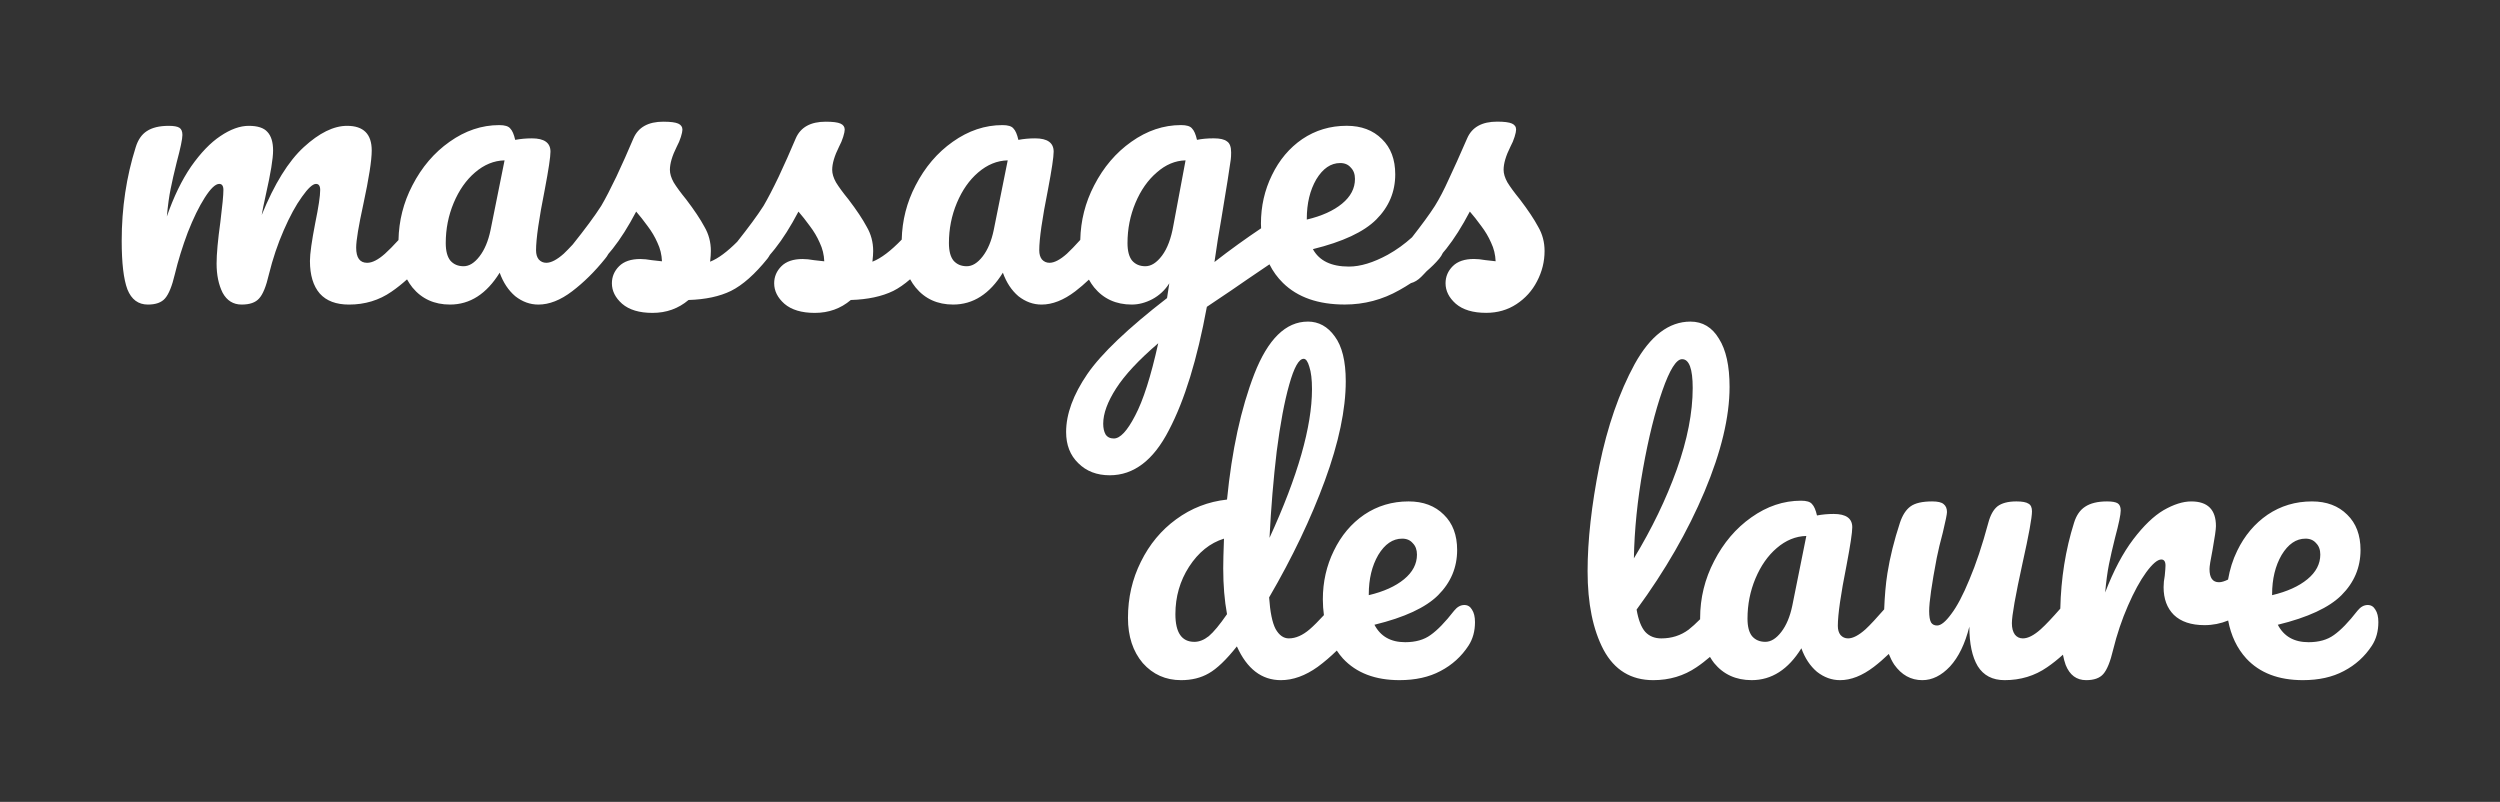
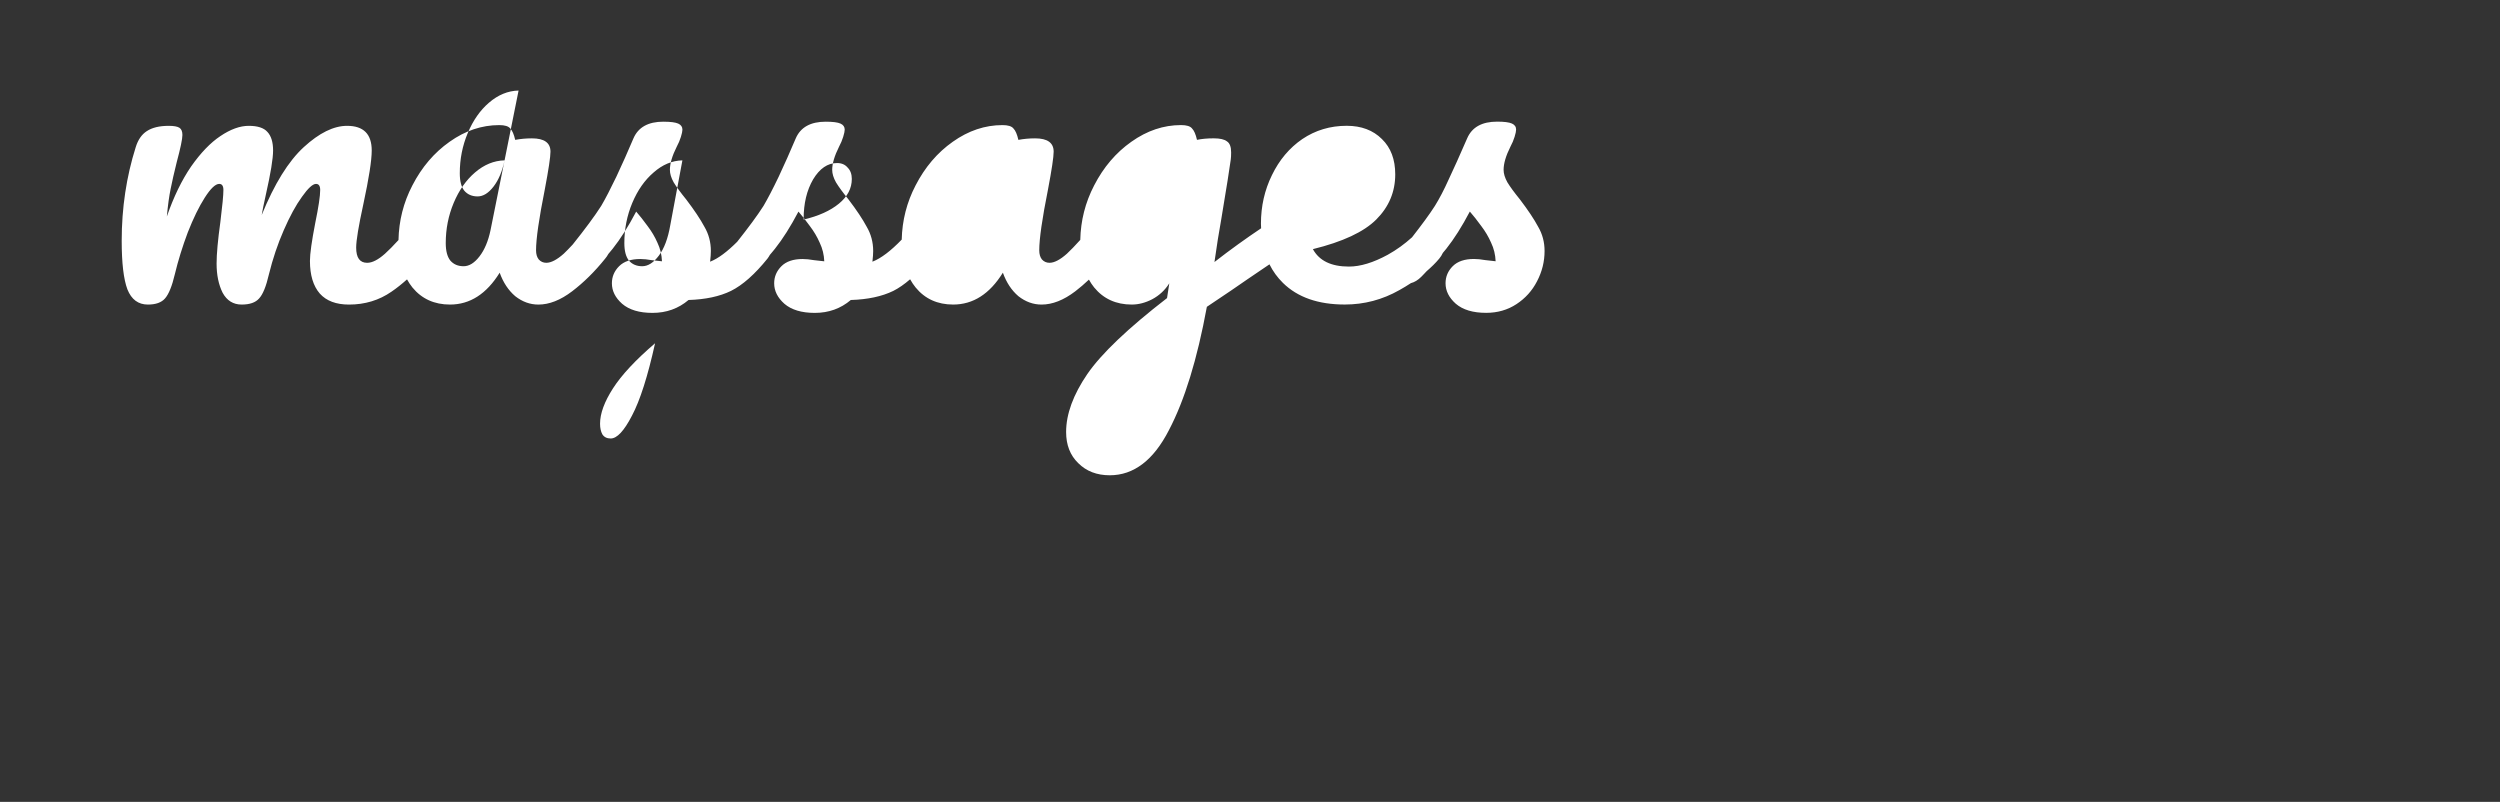
<svg xmlns="http://www.w3.org/2000/svg" xmlns:ns1="http://www.inkscape.org/namespaces/inkscape" xmlns:ns2="http://sodipodi.sourceforge.net/DTD/sodipodi-0.dtd" width="205.478" height="65.904" id="svg2" version="1.1" ns1:version="0.92.1 r15371" ns2:docname="massages-de-laure-ogay-mobile.svg">
  <rect width="100%" height="100%" fill="#333333" stroke="none" />
  <defs id="defs4" />
  <ns2:namedview id="base" pagecolor="#ffffff" bordercolor="#666666" borderopacity="1.0" ns1:pageopacity="0" ns1:pageshadow="2" ns1:zoom="2.8402703" ns1:cx="180.38515" ns1:cy="35.389073" ns1:document-units="px" ns1:current-layer="layer1" showgrid="false" fit-margin-top="10" fit-margin-left="10" fit-margin-right="10" fit-margin-bottom="10" ns1:window-width="1920" ns1:window-height="1016" ns1:window-x="0" ns1:window-y="27" ns1:window-maximized="1" />
  <g ns1:label="Calque 1" ns1:groupmode="layer" id="layer1" transform="translate(241.871,-1199.733)">
-     <path style="font-style:normal;font-weight:normal;font-size:31.185px;line-height:1.25;font-family:sans-serif;letter-spacing:0px;word-spacing:0px;fill:#ffffff;fill-opacity:1;stroke:none;stroke-width:0.78" d="m -134.381,1226.166 c -1.809,0 -3.274,1.436 -4.396,4.305 -1.102,2.848 -1.849,6.289 -2.244,10.322 -1.538,0.166 -2.932,0.706 -4.18,1.621 -1.227,0.894 -2.194,2.058 -2.9,3.492 -0.707,1.414 -1.061,2.952 -1.061,4.615 0,1.518 0.406,2.755 1.217,3.711 0.832,0.935 1.882,1.404 3.15,1.404 0.873,0 1.631,-0.188 2.275,-0.562 0.665,-0.374 1.435,-1.111 2.309,-2.213 0.832,1.85 2.037,2.775 3.617,2.775 0.998,0 2.007,-0.364 3.025,-1.092 0.549,-0.403 1.07,-0.853 1.57,-1.34 0.155,0.228 0.319,0.45 0.506,0.654 1.102,1.185 2.651,1.777 4.646,1.777 1.31,0 2.434,-0.249 3.369,-0.748 0.956,-0.499 1.725,-1.196 2.307,-2.09 0.353,-0.541 0.531,-1.185 0.531,-1.934 1e-5,-0.437 -0.084,-0.78 -0.25,-1.029 -0.146,-0.249 -0.353,-0.375 -0.623,-0.375 -0.312,0 -0.592,0.157 -0.842,0.469 -0.728,0.936 -1.372,1.601 -1.934,1.996 -0.541,0.395 -1.237,0.592 -2.09,0.592 -1.185,0 -2.026,-0.477 -2.525,-1.434 2.474,-0.603 4.22,-1.415 5.238,-2.434 1.04,-1.04 1.559,-2.276 1.559,-3.711 0,-1.227 -0.364,-2.193 -1.092,-2.9 -0.728,-0.728 -1.693,-1.092 -2.898,-1.092 -1.351,0 -2.569,0.364 -3.65,1.092 -1.06,0.728 -1.891,1.716 -2.494,2.963 -0.603,1.227 -0.904,2.558 -0.904,3.992 0,0.455 0.033,0.885 0.088,1.299 -0.445,0.482 -0.845,0.887 -1.168,1.164 -0.582,0.499 -1.154,0.748 -1.715,0.748 -0.437,0 -0.801,-0.26 -1.092,-0.779 -0.27,-0.52 -0.446,-1.382 -0.529,-2.588 1.913,-3.285 3.441,-6.487 4.584,-9.605 1.143,-3.119 1.715,-5.841 1.715,-8.17 0,-1.642 -0.301,-2.869 -0.904,-3.68 -0.582,-0.811 -1.321,-1.217 -2.215,-1.217 z m 31.447,0 c -1.767,0 -3.295,1.166 -4.584,3.494 -1.268,2.329 -2.235,5.114 -2.9,8.357 -0.644,3.243 -0.967,6.132 -0.967,8.668 0,2.64 0.437,4.792 1.311,6.455 0.894,1.663 2.256,2.496 4.086,2.496 1.331,0 2.515,-0.354 3.555,-1.061 0.381,-0.254 0.748,-0.544 1.107,-0.85 0.107,0.173 0.211,0.349 0.34,0.506 0.769,0.935 1.797,1.404 3.086,1.404 1.642,0 3.005,-0.873 4.086,-2.619 0.291,0.811 0.718,1.454 1.279,1.932 0.582,0.457 1.216,0.688 1.902,0.688 0.894,0 1.819,-0.364 2.775,-1.092 0.42,-0.32 0.828,-0.678 1.229,-1.062 0.124,0.309 0.266,0.605 0.445,0.875 0.603,0.852 1.373,1.279 2.309,1.279 0.811,0 1.569,-0.375 2.275,-1.123 0.707,-0.769 1.238,-1.862 1.592,-3.275 0,1.393 0.228,2.475 0.686,3.244 0.478,0.769 1.215,1.154 2.213,1.154 1.31,0 2.475,-0.354 3.494,-1.061 0.448,-0.304 0.878,-0.654 1.299,-1.031 0.064,0.318 0.136,0.607 0.225,0.844 0.333,0.832 0.894,1.248 1.684,1.248 0.644,0 1.113,-0.167 1.404,-0.5 0.312,-0.353 0.582,-1.019 0.811,-1.996 0.312,-1.268 0.718,-2.474 1.217,-3.617 0.499,-1.143 0.997,-2.058 1.496,-2.744 0.52,-0.707 0.936,-1.06 1.248,-1.06 0.229,0 0.344,0.167 0.344,0.5 1e-5,0.145 -0.021,0.426 -0.062,0.842 -0.062,0.312 -0.094,0.624 -0.094,0.935 0,0.956 0.28,1.714 0.842,2.275 0.582,0.561 1.424,0.844 2.525,0.844 0.678,0 1.324,-0.13 1.939,-0.381 0.233,1.241 0.728,2.286 1.494,3.125 1.102,1.185 2.651,1.777 4.646,1.777 1.31,0 2.432,-0.249 3.367,-0.748 0.956,-0.499 1.726,-1.196 2.309,-2.09 0.353,-0.541 0.529,-1.185 0.529,-1.934 0,-0.437 -0.084,-0.78 -0.25,-1.029 -0.146,-0.249 -0.353,-0.375 -0.623,-0.375 -0.312,0 -0.592,0.157 -0.842,0.469 -0.728,0.936 -1.372,1.601 -1.934,1.996 -0.541,0.395 -1.237,0.592 -2.09,0.592 -1.185,0 -2.026,-0.477 -2.525,-1.434 2.474,-0.603 4.22,-1.415 5.238,-2.434 1.039,-1.04 1.561,-2.276 1.561,-3.711 -10e-6,-1.227 -0.364,-2.193 -1.092,-2.9 -0.728,-0.728 -1.695,-1.092 -2.9,-1.092 -1.351,0 -2.567,0.364 -3.648,1.092 -1.06,0.728 -1.893,1.716 -2.496,2.963 -0.368,0.749 -0.609,1.541 -0.752,2.367 -0.27,0.133 -0.524,0.221 -0.746,0.221 -0.52,0 -0.779,-0.362 -0.779,-1.09 0,-0.208 0.082,-0.729 0.248,-1.56 0.187,-1.04 0.281,-1.695 0.281,-1.965 0,-1.351 -0.676,-2.027 -2.027,-2.027 -0.686,0 -1.444,0.241 -2.275,0.719 -0.811,0.478 -1.644,1.278 -2.496,2.4 -0.852,1.123 -1.621,2.577 -2.307,4.365 0.083,-0.915 0.186,-1.683 0.311,-2.307 0.125,-0.624 0.292,-1.352 0.5,-2.184 0.312,-1.164 0.467,-1.911 0.467,-2.244 0,-0.291 -0.082,-0.49 -0.248,-0.594 -0.166,-0.104 -0.457,-0.156 -0.873,-0.156 -0.769,0 -1.372,0.146 -1.809,0.438 -0.416,0.27 -0.717,0.708 -0.904,1.311 -0.708,2.239 -1.075,4.596 -1.131,7.064 -0.625,0.713 -1.186,1.317 -1.611,1.697 -0.561,0.499 -1.049,0.748 -1.465,0.748 -0.27,0 -0.49,-0.103 -0.656,-0.31 -0.166,-0.229 -0.248,-0.541 -0.248,-0.936 0,-0.624 0.291,-2.267 0.873,-4.928 0.52,-2.329 0.779,-3.752 0.779,-4.271 0,-0.312 -0.094,-0.521 -0.281,-0.625 -0.187,-0.125 -0.52,-0.188 -0.998,-0.188 -0.686,0 -1.205,0.136 -1.559,0.406 -0.333,0.27 -0.582,0.718 -0.748,1.342 -0.499,1.85 -1.018,3.409 -1.559,4.678 -0.52,1.268 -1.02,2.214 -1.498,2.838 -0.457,0.624 -0.842,0.935 -1.154,0.935 -0.229,0 -0.394,-0.084 -0.498,-0.25 -0.104,-0.187 -0.156,-0.499 -0.156,-0.935 0,-0.728 0.207,-2.184 0.623,-4.367 0.125,-0.624 0.292,-1.319 0.5,-2.088 0.229,-0.956 0.342,-1.517 0.342,-1.684 0,-0.291 -0.092,-0.511 -0.279,-0.656 -0.166,-0.146 -0.478,-0.219 -0.936,-0.219 -0.811,0 -1.403,0.136 -1.777,0.406 -0.374,0.27 -0.665,0.718 -0.873,1.342 -0.478,1.455 -0.821,2.837 -1.029,4.146 -0.148,0.916 -0.225,1.925 -0.268,2.977 -0.599,0.685 -1.134,1.269 -1.533,1.639 -0.561,0.499 -1.039,0.748 -1.434,0.748 -0.249,0 -0.457,-0.092 -0.623,-0.279 -0.146,-0.187 -0.219,-0.436 -0.219,-0.748 0,-0.936 0.239,-2.599 0.717,-4.99 0.312,-1.642 0.469,-2.683 0.469,-3.119 0,-0.728 -0.511,-1.092 -1.529,-1.092 -0.478,0 -0.934,0.042 -1.371,0.125 -0.104,-0.457 -0.24,-0.769 -0.406,-0.935 -0.146,-0.187 -0.447,-0.279 -0.904,-0.279 -1.435,0 -2.797,0.456 -4.086,1.371 -1.268,0.894 -2.285,2.089 -3.055,3.586 -0.769,1.476 -1.154,3.046 -1.154,4.709 0,0.025 0.004,0.047 0.004,0.072 -0.349,0.349 -0.671,0.645 -0.953,0.863 -0.644,0.478 -1.392,0.717 -2.244,0.717 -0.541,0 -0.978,-0.176 -1.311,-0.529 -0.333,-0.374 -0.571,-0.988 -0.717,-1.84 2.349,-3.202 4.21,-6.435 5.582,-9.699 1.372,-3.264 2.059,-6.131 2.059,-8.605 0,-1.726 -0.291,-3.046 -0.873,-3.961 -0.561,-0.936 -1.342,-1.404 -2.34,-1.404 z m -31.789,3.057 c 0.187,0 0.342,0.218 0.467,0.654 0.146,0.437 0.219,1.05 0.219,1.84 0,3.077 -1.164,7.152 -3.492,12.225 0.125,-2.474 0.322,-4.843 0.592,-7.109 0.291,-2.266 0.634,-4.095 1.029,-5.488 0.395,-1.414 0.791,-2.121 1.186,-2.121 z m 31.104,0.031 c 0.582,0 0.873,0.789 0.873,2.369 0,2.017 -0.437,4.252 -1.311,6.705 -0.873,2.432 -2.047,4.864 -3.523,7.297 0.042,-2.349 0.291,-4.802 0.748,-7.359 0.457,-2.557 0.989,-4.698 1.592,-6.424 0.603,-1.726 1.143,-2.588 1.621,-2.588 z m 10.211,14.531 -1.154,5.738 c -0.187,0.894 -0.488,1.612 -0.904,2.152 -0.416,0.541 -0.853,0.811 -1.311,0.811 -0.457,0 -0.822,-0.155 -1.092,-0.467 -0.249,-0.312 -0.373,-0.791 -0.373,-1.436 0,-1.164 0.218,-2.265 0.654,-3.305 0.437,-1.04 1.018,-1.872 1.746,-2.496 0.748,-0.644 1.56,-0.977 2.434,-0.998 z m -47.863,0.219 c -0.042,1.123 -0.062,1.935 -0.062,2.434 0,1.393 0.105,2.651 0.312,3.773 -0.603,0.873 -1.103,1.476 -1.498,1.809 -0.395,0.312 -0.791,0.467 -1.186,0.467 -1.04,0 -1.559,-0.758 -1.559,-2.275 0,-1.435 0.375,-2.734 1.123,-3.898 0.769,-1.185 1.726,-1.955 2.869,-2.309 z m 14.645,0 c 0.374,0 0.665,0.126 0.873,0.375 0.229,0.229 0.344,0.541 0.344,0.936 0,0.769 -0.354,1.445 -1.061,2.027 -0.707,0.582 -1.674,1.018 -2.9,1.309 v -0.062 c 0,-1.268 0.26,-2.348 0.779,-3.242 0.541,-0.894 1.196,-1.342 1.965,-1.342 z m 74.246,0 c 0.374,0 0.667,0.126 0.875,0.375 0.229,0.229 0.342,0.541 0.342,0.936 0,0.769 -0.354,1.445 -1.061,2.027 -0.707,0.582 -1.674,1.018 -2.9,1.309 v -0.062 c 0,-1.268 0.262,-2.348 0.781,-3.242 0.541,-0.894 1.194,-1.342 1.963,-1.342 z" id="text10" ns1:connector-curvature="0" ns2:nodetypes="sccccscsccscccsccccsccscsscsccsccscccscsscccscscccsccscccscccscccsccccsccscsccsccscsccsccccscccsscsscccscscsccccscscscsccccscsccscscccccscscssccsccsccsccsscccscscccsssccccscccscsccccsccssccccsccscccccsccsccc" />
-     <path style="font-style:normal;font-weight:normal;font-size:31.185px;line-height:1.25;font-family:sans-serif;letter-spacing:0px;word-spacing:0px;fill:#ffffff;fill-opacity:1;stroke:none;stroke-width:0.78" d="m -187.344,1209.734 c -1.247,0 -2.068,0.456 -2.463,1.371 -0.457,1.081 -0.926,2.132 -1.404,3.15 -0.478,0.998 -0.893,1.798 -1.246,2.4 -0.535,0.84 -1.336,1.917 -2.344,3.178 -0.263,0.279 -0.526,0.559 -0.734,0.752 -0.561,0.499 -1.041,0.748 -1.436,0.748 -0.249,0 -0.457,-0.092 -0.623,-0.279 -0.146,-0.187 -0.219,-0.436 -0.219,-0.748 0,-0.936 0.239,-2.599 0.717,-4.99 0.312,-1.642 0.469,-2.683 0.469,-3.119 0,-0.728 -0.509,-1.092 -1.527,-1.092 -0.478,0 -0.936,0.042 -1.373,0.125 -0.104,-0.457 -0.24,-0.769 -0.406,-0.935 -0.146,-0.187 -0.447,-0.279 -0.904,-0.279 -1.435,0 -2.795,0.456 -4.084,1.371 -1.268,0.894 -2.287,2.089 -3.057,3.586 -0.735,1.411 -1.108,2.909 -1.141,4.49 -0.42,0.459 -0.797,0.844 -1.109,1.123 -0.561,0.499 -1.049,0.748 -1.465,0.748 -0.603,0 -0.904,-0.414 -0.904,-1.246 0,-0.582 0.197,-1.777 0.592,-3.586 0.457,-2.121 0.686,-3.588 0.686,-4.399 0,-1.351 -0.674,-2.027 -2.025,-2.027 -1.102,0 -2.288,0.584 -3.557,1.748 -1.268,1.164 -2.421,3.025 -3.461,5.582 0.062,-0.374 0.177,-0.937 0.344,-1.686 0.395,-1.746 0.592,-2.952 0.592,-3.617 0,-0.686 -0.155,-1.195 -0.467,-1.527 -0.291,-0.333 -0.802,-0.5 -1.529,-0.5 -0.728,0 -1.506,0.282 -2.338,0.844 -0.811,0.54 -1.612,1.371 -2.402,2.494 -0.769,1.123 -1.435,2.494 -1.996,4.115 0.083,-0.915 0.188,-1.673 0.312,-2.275 0.125,-0.624 0.29,-1.352 0.498,-2.184 0.312,-1.164 0.469,-1.911 0.469,-2.244 0,-0.291 -0.084,-0.49 -0.25,-0.594 -0.166,-0.104 -0.457,-0.156 -0.873,-0.156 -0.769,0 -1.372,0.146 -1.809,0.438 -0.416,0.27 -0.717,0.708 -0.904,1.311 -0.769,2.432 -1.154,4.998 -1.154,7.701 0,1.829 0.157,3.161 0.469,3.992 0.333,0.832 0.894,1.248 1.684,1.248 0.644,0 1.113,-0.167 1.404,-0.5 0.312,-0.353 0.582,-1.019 0.811,-1.996 0.27,-1.123 0.624,-2.265 1.061,-3.43 0.457,-1.164 0.924,-2.121 1.402,-2.869 0.478,-0.748 0.874,-1.123 1.186,-1.123 0.229,0 0.342,0.167 0.342,0.5 0,0.416 -0.082,1.289 -0.248,2.619 -0.208,1.497 -0.312,2.64 -0.312,3.43 0,0.936 0.165,1.737 0.498,2.402 0.353,0.644 0.874,0.967 1.561,0.967 0.665,0 1.143,-0.167 1.434,-0.5 0.312,-0.333 0.582,-0.998 0.811,-1.996 0.312,-1.268 0.718,-2.474 1.217,-3.617 0.499,-1.143 0.997,-2.058 1.496,-2.744 0.499,-0.707 0.884,-1.06 1.154,-1.06 0.229,0 0.344,0.167 0.344,0.5 0,0.499 -0.136,1.403 -0.406,2.713 -0.291,1.497 -0.436,2.537 -0.436,3.119 0,1.164 0.27,2.058 0.811,2.682 0.541,0.603 1.34,0.904 2.4,0.904 1.31,0 2.475,-0.354 3.494,-1.061 0.439,-0.299 0.862,-0.641 1.275,-1.01 0.132,0.234 0.274,0.46 0.443,0.666 0.769,0.935 1.799,1.404 3.088,1.404 1.642,0 3.003,-0.873 4.084,-2.619 0.291,0.811 0.718,1.454 1.279,1.932 0.582,0.457 1.216,0.688 1.902,0.688 0.894,0 1.819,-0.364 2.775,-1.092 0.956,-0.728 1.861,-1.621 2.713,-2.682 0.1,-0.116 0.187,-0.245 0.262,-0.385 0.116,-0.143 0.241,-0.28 0.354,-0.426 0.644,-0.811 1.289,-1.83 1.934,-3.057 0.291,0.333 0.603,0.728 0.936,1.186 0.333,0.437 0.603,0.893 0.811,1.371 0.229,0.478 0.352,0.989 0.373,1.529 l -0.842,-0.094 c -0.353,-0.062 -0.665,-0.094 -0.936,-0.094 -0.769,0 -1.351,0.197 -1.746,0.592 -0.395,0.395 -0.592,0.864 -0.592,1.404 0,0.624 0.28,1.185 0.842,1.684 0.582,0.499 1.413,0.748 2.494,0.748 1.143,0 2.131,-0.354 2.963,-1.06 1.393,-0.042 2.557,-0.291 3.492,-0.748 0.956,-0.478 1.955,-1.361 2.994,-2.65 0.077,-0.097 0.139,-0.205 0.201,-0.312 0.137,-0.167 0.283,-0.327 0.414,-0.498 0.644,-0.811 1.289,-1.83 1.934,-3.057 0.291,0.333 0.603,0.728 0.936,1.186 0.333,0.437 0.603,0.893 0.811,1.371 0.229,0.478 0.354,0.989 0.375,1.529 l -0.842,-0.094 c -0.353,-0.062 -0.665,-0.094 -0.936,-0.094 -0.769,0 -1.351,0.197 -1.746,0.592 -0.395,0.395 -0.594,0.864 -0.594,1.404 0,0.624 0.28,1.185 0.842,1.684 0.582,0.499 1.415,0.748 2.496,0.748 1.143,0 2.129,-0.354 2.961,-1.06 1.393,-0.042 2.559,-0.291 3.494,-0.748 0.451,-0.226 0.911,-0.549 1.381,-0.955 0.133,0.237 0.28,0.465 0.451,0.674 0.769,0.935 1.797,1.404 3.086,1.404 1.642,0 3.005,-0.873 4.086,-2.619 0.291,0.811 0.716,1.454 1.277,1.932 0.582,0.457 1.216,0.688 1.902,0.688 0.894,0 1.819,-0.364 2.775,-1.092 0.382,-0.291 0.754,-0.616 1.119,-0.959 0.129,0.227 0.267,0.446 0.432,0.646 0.769,0.935 1.799,1.404 3.088,1.404 0.561,0 1.122,-0.146 1.684,-0.438 0.582,-0.312 1.049,-0.747 1.402,-1.309 l -0.186,1.215 c -3.202,2.474 -5.385,4.554 -6.549,6.238 -1.164,1.705 -1.746,3.295 -1.746,4.771 0,1.06 0.331,1.912 0.996,2.557 0.665,0.665 1.53,0.998 2.59,0.998 1.975,0 3.597,-1.237 4.865,-3.711 1.289,-2.453 2.327,-5.831 3.117,-10.135 l 1.996,-1.342 c 0.667,-0.467 1.869,-1.283 3.15,-2.15 0.283,0.571 0.653,1.081 1.107,1.527 1.206,1.185 2.899,1.777 5.082,1.777 1.601,0 3.097,-0.396 4.49,-1.186 0.335,-0.187 0.65,-0.379 0.949,-0.574 0.293,-0.075 0.576,-0.246 0.848,-0.518 0.154,-0.149 0.293,-0.308 0.441,-0.461 0.388,-0.336 0.743,-0.678 1.037,-1.035 0.119,-0.138 0.214,-0.299 0.297,-0.471 0.092,-0.115 0.194,-0.223 0.283,-0.34 0.644,-0.811 1.289,-1.83 1.934,-3.057 0.291,0.333 0.603,0.728 0.936,1.186 0.333,0.437 0.603,0.893 0.811,1.371 0.229,0.478 0.352,0.989 0.373,1.529 l -0.842,-0.094 c -0.353,-0.062 -0.665,-0.094 -0.936,-0.094 -0.769,0 -1.351,0.197 -1.746,0.592 -0.395,0.395 -0.592,0.864 -0.592,1.404 0,0.624 0.28,1.185 0.842,1.684 0.582,0.499 1.413,0.748 2.494,0.748 0.936,0 1.766,-0.239 2.494,-0.717 0.728,-0.478 1.291,-1.102 1.686,-1.871 0.416,-0.79 0.623,-1.623 0.623,-2.496 0,-0.728 -0.176,-1.391 -0.529,-1.994 -0.333,-0.624 -0.833,-1.373 -1.498,-2.246 -0.457,-0.561 -0.801,-1.03 -1.029,-1.404 -0.208,-0.374 -0.311,-0.716 -0.311,-1.027 -1e-5,-0.52 0.186,-1.154 0.561,-1.902 0.146,-0.27 0.261,-0.542 0.344,-0.812 0.083,-0.27 0.123,-0.467 0.123,-0.592 0,-0.229 -0.113,-0.394 -0.342,-0.498 -0.229,-0.104 -0.635,-0.156 -1.217,-0.156 -1.247,0 -2.068,0.456 -2.463,1.371 -0.624,1.435 -1.134,2.569 -1.529,3.4 -0.374,0.832 -0.747,1.548 -1.121,2.15 -0.445,0.7 -1.109,1.594 -1.883,2.586 -0.609,0.549 -1.271,1.034 -2.002,1.438 -1.185,0.644 -2.246,0.967 -3.182,0.967 -1.455,0 -2.443,-0.477 -2.963,-1.434 2.453,-0.603 4.19,-1.415 5.209,-2.434 1.04,-1.04 1.559,-2.276 1.559,-3.711 0,-1.227 -0.364,-2.193 -1.092,-2.9 -0.728,-0.728 -1.695,-1.092 -2.9,-1.092 -1.351,0 -2.567,0.364 -3.648,1.092 -1.06,0.728 -1.891,1.716 -2.494,2.963 -0.603,1.227 -0.904,2.558 -0.904,3.992 0,0.129 0.009,0.251 0.014,0.377 -1.239,0.833 -2.51,1.74 -3.834,2.772 0.104,-0.665 0.196,-1.289 0.279,-1.871 0.104,-0.603 0.198,-1.153 0.281,-1.652 0.437,-2.619 0.696,-4.252 0.779,-4.896 0.021,-0.145 0.031,-0.342 0.031,-0.592 0,-0.457 -0.115,-0.759 -0.344,-0.904 -0.208,-0.166 -0.57,-0.25 -1.09,-0.25 -0.52,0 -0.978,0.042 -1.373,0.125 -0.104,-0.457 -0.24,-0.769 -0.406,-0.935 -0.146,-0.187 -0.447,-0.279 -0.904,-0.279 -1.435,0 -2.795,0.456 -4.084,1.371 -1.268,0.894 -2.287,2.089 -3.057,3.586 -0.733,1.407 -1.106,2.901 -1.141,4.479 -0.419,0.464 -0.792,0.854 -1.096,1.135 -0.561,0.499 -1.039,0.748 -1.434,0.748 -0.249,0 -0.459,-0.092 -0.625,-0.279 -0.146,-0.187 -0.217,-0.436 -0.217,-0.748 0,-0.936 0.239,-2.599 0.717,-4.99 0.312,-1.642 0.467,-2.683 0.467,-3.119 0,-0.728 -0.509,-1.092 -1.527,-1.092 -0.478,0 -0.936,0.042 -1.373,0.125 -0.104,-0.457 -0.238,-0.769 -0.404,-0.935 -0.146,-0.187 -0.447,-0.279 -0.904,-0.279 -1.435,0 -2.797,0.456 -4.086,1.371 -1.268,0.894 -2.285,2.089 -3.055,3.586 -0.729,1.399 -1.101,2.886 -1.139,4.453 -0.888,0.921 -1.694,1.54 -2.408,1.816 0.042,-0.374 0.062,-0.667 0.062,-0.875 0,-0.728 -0.178,-1.391 -0.531,-1.994 -0.333,-0.624 -0.831,-1.373 -1.496,-2.246 -0.457,-0.561 -0.801,-1.03 -1.029,-1.404 -0.208,-0.374 -0.312,-0.716 -0.312,-1.027 0,-0.52 0.188,-1.154 0.562,-1.902 0.146,-0.27 0.259,-0.542 0.342,-0.812 0.083,-0.27 0.125,-0.467 0.125,-0.592 0,-0.229 -0.115,-0.394 -0.344,-0.498 -0.229,-0.104 -0.633,-0.156 -1.215,-0.156 -1.247,0 -2.07,0.456 -2.465,1.371 -0.457,1.081 -0.924,2.132 -1.402,3.15 -0.478,0.998 -0.895,1.798 -1.248,2.4 -0.5,0.786 -1.25,1.795 -2.164,2.949 -0.814,0.814 -1.561,1.379 -2.225,1.637 0.042,-0.374 0.062,-0.667 0.062,-0.875 0,-0.728 -0.176,-1.391 -0.529,-1.994 -0.333,-0.624 -0.833,-1.373 -1.498,-2.246 -0.457,-0.561 -0.801,-1.03 -1.029,-1.404 -0.208,-0.374 -0.311,-0.716 -0.311,-1.027 0,-0.52 0.186,-1.154 0.561,-1.902 0.146,-0.27 0.261,-0.542 0.344,-0.812 0.083,-0.27 0.125,-0.467 0.125,-0.592 0,-0.229 -0.115,-0.394 -0.344,-0.498 -0.229,-0.104 -0.635,-0.156 -1.217,-0.156 z m -13.057,3.18 -1.154,5.738 c -0.187,0.894 -0.488,1.612 -0.904,2.152 -0.416,0.541 -0.851,0.811 -1.309,0.811 -0.457,0 -0.822,-0.155 -1.092,-0.467 -0.249,-0.312 -0.375,-0.791 -0.375,-1.436 0,-1.164 0.218,-2.265 0.654,-3.305 0.437,-1.04 1.02,-1.872 1.748,-2.496 0.748,-0.644 1.558,-0.977 2.432,-0.998 z m 41.355,0 -1.152,5.738 c -0.187,0.894 -0.488,1.612 -0.904,2.152 -0.416,0.541 -0.853,0.811 -1.311,0.811 -0.457,0 -0.822,-0.155 -1.092,-0.467 -0.249,-0.312 -0.373,-0.791 -0.373,-1.436 0,-1.164 0.218,-2.265 0.654,-3.305 0.437,-1.04 1.018,-1.872 1.746,-2.496 0.748,-0.644 1.558,-0.977 2.432,-0.998 z m 14.617,0 -0.998,5.334 c -0.187,1.081 -0.499,1.912 -0.936,2.494 -0.437,0.582 -0.893,0.873 -1.371,0.873 -0.457,0 -0.822,-0.155 -1.092,-0.467 -0.249,-0.312 -0.375,-0.791 -0.375,-1.436 0,-1.164 0.218,-2.265 0.654,-3.305 0.437,-1.04 1.02,-1.872 1.748,-2.496 0.728,-0.644 1.517,-0.977 2.369,-0.998 z m 12.709,0.219 c 0.374,0 0.665,0.126 0.873,0.375 0.229,0.229 0.342,0.541 0.342,0.936 0,0.769 -0.352,1.445 -1.059,2.027 -0.707,0.582 -1.674,1.018 -2.9,1.309 v -0.062 c 0,-1.268 0.26,-2.348 0.779,-3.242 0.541,-0.894 1.196,-1.342 1.965,-1.342 z m -14.955,14.812 c -0.603,2.724 -1.237,4.71 -1.902,5.957 -0.644,1.247 -1.226,1.871 -1.746,1.871 -0.312,0 -0.54,-0.115 -0.686,-0.344 -0.125,-0.229 -0.188,-0.52 -0.188,-0.873 0,-0.832 0.354,-1.799 1.061,-2.9 0.707,-1.102 1.86,-2.339 3.461,-3.711 z" id="text10-3" ns1:connector-curvature="0" ns2:nodetypes="ccccccscscssccsccccsscsscccscscccccscsccscsccccsscscsccccsscscscccsccscccccccccscscsccccccccccssscsccccsccscccsccccscscccccsccccccccccccssscsscsccccccscscccccscsscsccscccccscsccsccccscscssccsccccscccsccscscccccscccsccsccccccscsccccccscscccccsscssccccsccscccccscscc" />
+     <path style="font-style:normal;font-weight:normal;font-size:31.185px;line-height:1.25;font-family:sans-serif;letter-spacing:0px;word-spacing:0px;fill:#ffffff;fill-opacity:1;stroke:none;stroke-width:0.78" d="m -187.344,1209.734 c -1.247,0 -2.068,0.456 -2.463,1.371 -0.457,1.081 -0.926,2.132 -1.404,3.15 -0.478,0.998 -0.893,1.798 -1.246,2.4 -0.535,0.84 -1.336,1.917 -2.344,3.178 -0.263,0.279 -0.526,0.559 -0.734,0.752 -0.561,0.499 -1.041,0.748 -1.436,0.748 -0.249,0 -0.457,-0.092 -0.623,-0.279 -0.146,-0.187 -0.219,-0.436 -0.219,-0.748 0,-0.936 0.239,-2.599 0.717,-4.99 0.312,-1.642 0.469,-2.683 0.469,-3.119 0,-0.728 -0.509,-1.092 -1.527,-1.092 -0.478,0 -0.936,0.042 -1.373,0.125 -0.104,-0.457 -0.24,-0.769 -0.406,-0.935 -0.146,-0.187 -0.447,-0.279 -0.904,-0.279 -1.435,0 -2.795,0.456 -4.084,1.371 -1.268,0.894 -2.287,2.089 -3.057,3.586 -0.735,1.411 -1.108,2.909 -1.141,4.49 -0.42,0.459 -0.797,0.844 -1.109,1.123 -0.561,0.499 -1.049,0.748 -1.465,0.748 -0.603,0 -0.904,-0.414 -0.904,-1.246 0,-0.582 0.197,-1.777 0.592,-3.586 0.457,-2.121 0.686,-3.588 0.686,-4.399 0,-1.351 -0.674,-2.027 -2.025,-2.027 -1.102,0 -2.288,0.584 -3.557,1.748 -1.268,1.164 -2.421,3.025 -3.461,5.582 0.062,-0.374 0.177,-0.937 0.344,-1.686 0.395,-1.746 0.592,-2.952 0.592,-3.617 0,-0.686 -0.155,-1.195 -0.467,-1.527 -0.291,-0.333 -0.802,-0.5 -1.529,-0.5 -0.728,0 -1.506,0.282 -2.338,0.844 -0.811,0.54 -1.612,1.371 -2.402,2.494 -0.769,1.123 -1.435,2.494 -1.996,4.115 0.083,-0.915 0.188,-1.673 0.312,-2.275 0.125,-0.624 0.29,-1.352 0.498,-2.184 0.312,-1.164 0.469,-1.911 0.469,-2.244 0,-0.291 -0.084,-0.49 -0.25,-0.594 -0.166,-0.104 -0.457,-0.156 -0.873,-0.156 -0.769,0 -1.372,0.146 -1.809,0.438 -0.416,0.27 -0.717,0.708 -0.904,1.311 -0.769,2.432 -1.154,4.998 -1.154,7.701 0,1.829 0.157,3.161 0.469,3.992 0.333,0.832 0.894,1.248 1.684,1.248 0.644,0 1.113,-0.167 1.404,-0.5 0.312,-0.353 0.582,-1.019 0.811,-1.996 0.27,-1.123 0.624,-2.265 1.061,-3.43 0.457,-1.164 0.924,-2.121 1.402,-2.869 0.478,-0.748 0.874,-1.123 1.186,-1.123 0.229,0 0.342,0.167 0.342,0.5 0,0.416 -0.082,1.289 -0.248,2.619 -0.208,1.497 -0.312,2.64 -0.312,3.43 0,0.936 0.165,1.737 0.498,2.402 0.353,0.644 0.874,0.967 1.561,0.967 0.665,0 1.143,-0.167 1.434,-0.5 0.312,-0.333 0.582,-0.998 0.811,-1.996 0.312,-1.268 0.718,-2.474 1.217,-3.617 0.499,-1.143 0.997,-2.058 1.496,-2.744 0.499,-0.707 0.884,-1.06 1.154,-1.06 0.229,0 0.344,0.167 0.344,0.5 0,0.499 -0.136,1.403 -0.406,2.713 -0.291,1.497 -0.436,2.537 -0.436,3.119 0,1.164 0.27,2.058 0.811,2.682 0.541,0.603 1.34,0.904 2.4,0.904 1.31,0 2.475,-0.354 3.494,-1.061 0.439,-0.299 0.862,-0.641 1.275,-1.01 0.132,0.234 0.274,0.46 0.443,0.666 0.769,0.935 1.799,1.404 3.088,1.404 1.642,0 3.003,-0.873 4.084,-2.619 0.291,0.811 0.718,1.454 1.279,1.932 0.582,0.457 1.216,0.688 1.902,0.688 0.894,0 1.819,-0.364 2.775,-1.092 0.956,-0.728 1.861,-1.621 2.713,-2.682 0.1,-0.116 0.187,-0.245 0.262,-0.385 0.116,-0.143 0.241,-0.28 0.354,-0.426 0.644,-0.811 1.289,-1.83 1.934,-3.057 0.291,0.333 0.603,0.728 0.936,1.186 0.333,0.437 0.603,0.893 0.811,1.371 0.229,0.478 0.352,0.989 0.373,1.529 l -0.842,-0.094 c -0.353,-0.062 -0.665,-0.094 -0.936,-0.094 -0.769,0 -1.351,0.197 -1.746,0.592 -0.395,0.395 -0.592,0.864 -0.592,1.404 0,0.624 0.28,1.185 0.842,1.684 0.582,0.499 1.413,0.748 2.494,0.748 1.143,0 2.131,-0.354 2.963,-1.06 1.393,-0.042 2.557,-0.291 3.492,-0.748 0.956,-0.478 1.955,-1.361 2.994,-2.65 0.077,-0.097 0.139,-0.205 0.201,-0.312 0.137,-0.167 0.283,-0.327 0.414,-0.498 0.644,-0.811 1.289,-1.83 1.934,-3.057 0.291,0.333 0.603,0.728 0.936,1.186 0.333,0.437 0.603,0.893 0.811,1.371 0.229,0.478 0.354,0.989 0.375,1.529 l -0.842,-0.094 c -0.353,-0.062 -0.665,-0.094 -0.936,-0.094 -0.769,0 -1.351,0.197 -1.746,0.592 -0.395,0.395 -0.594,0.864 -0.594,1.404 0,0.624 0.28,1.185 0.842,1.684 0.582,0.499 1.415,0.748 2.496,0.748 1.143,0 2.129,-0.354 2.961,-1.06 1.393,-0.042 2.559,-0.291 3.494,-0.748 0.451,-0.226 0.911,-0.549 1.381,-0.955 0.133,0.237 0.28,0.465 0.451,0.674 0.769,0.935 1.797,1.404 3.086,1.404 1.642,0 3.005,-0.873 4.086,-2.619 0.291,0.811 0.716,1.454 1.277,1.932 0.582,0.457 1.216,0.688 1.902,0.688 0.894,0 1.819,-0.364 2.775,-1.092 0.382,-0.291 0.754,-0.616 1.119,-0.959 0.129,0.227 0.267,0.446 0.432,0.646 0.769,0.935 1.799,1.404 3.088,1.404 0.561,0 1.122,-0.146 1.684,-0.438 0.582,-0.312 1.049,-0.747 1.402,-1.309 l -0.186,1.215 c -3.202,2.474 -5.385,4.554 -6.549,6.238 -1.164,1.705 -1.746,3.295 -1.746,4.771 0,1.06 0.331,1.912 0.996,2.557 0.665,0.665 1.53,0.998 2.59,0.998 1.975,0 3.597,-1.237 4.865,-3.711 1.289,-2.453 2.327,-5.831 3.117,-10.135 l 1.996,-1.342 c 0.667,-0.467 1.869,-1.283 3.15,-2.15 0.283,0.571 0.653,1.081 1.107,1.527 1.206,1.185 2.899,1.777 5.082,1.777 1.601,0 3.097,-0.396 4.49,-1.186 0.335,-0.187 0.65,-0.379 0.949,-0.574 0.293,-0.075 0.576,-0.246 0.848,-0.518 0.154,-0.149 0.293,-0.308 0.441,-0.461 0.388,-0.336 0.743,-0.678 1.037,-1.035 0.119,-0.138 0.214,-0.299 0.297,-0.471 0.092,-0.115 0.194,-0.223 0.283,-0.34 0.644,-0.811 1.289,-1.83 1.934,-3.057 0.291,0.333 0.603,0.728 0.936,1.186 0.333,0.437 0.603,0.893 0.811,1.371 0.229,0.478 0.352,0.989 0.373,1.529 l -0.842,-0.094 c -0.353,-0.062 -0.665,-0.094 -0.936,-0.094 -0.769,0 -1.351,0.197 -1.746,0.592 -0.395,0.395 -0.592,0.864 -0.592,1.404 0,0.624 0.28,1.185 0.842,1.684 0.582,0.499 1.413,0.748 2.494,0.748 0.936,0 1.766,-0.239 2.494,-0.717 0.728,-0.478 1.291,-1.102 1.686,-1.871 0.416,-0.79 0.623,-1.623 0.623,-2.496 0,-0.728 -0.176,-1.391 -0.529,-1.994 -0.333,-0.624 -0.833,-1.373 -1.498,-2.246 -0.457,-0.561 -0.801,-1.03 -1.029,-1.404 -0.208,-0.374 -0.311,-0.716 -0.311,-1.027 -1e-5,-0.52 0.186,-1.154 0.561,-1.902 0.146,-0.27 0.261,-0.542 0.344,-0.812 0.083,-0.27 0.123,-0.467 0.123,-0.592 0,-0.229 -0.113,-0.394 -0.342,-0.498 -0.229,-0.104 -0.635,-0.156 -1.217,-0.156 -1.247,0 -2.068,0.456 -2.463,1.371 -0.624,1.435 -1.134,2.569 -1.529,3.4 -0.374,0.832 -0.747,1.548 -1.121,2.15 -0.445,0.7 -1.109,1.594 -1.883,2.586 -0.609,0.549 -1.271,1.034 -2.002,1.438 -1.185,0.644 -2.246,0.967 -3.182,0.967 -1.455,0 -2.443,-0.477 -2.963,-1.434 2.453,-0.603 4.19,-1.415 5.209,-2.434 1.04,-1.04 1.559,-2.276 1.559,-3.711 0,-1.227 -0.364,-2.193 -1.092,-2.9 -0.728,-0.728 -1.695,-1.092 -2.9,-1.092 -1.351,0 -2.567,0.364 -3.648,1.092 -1.06,0.728 -1.891,1.716 -2.494,2.963 -0.603,1.227 -0.904,2.558 -0.904,3.992 0,0.129 0.009,0.251 0.014,0.377 -1.239,0.833 -2.51,1.74 -3.834,2.772 0.104,-0.665 0.196,-1.289 0.279,-1.871 0.104,-0.603 0.198,-1.153 0.281,-1.652 0.437,-2.619 0.696,-4.252 0.779,-4.896 0.021,-0.145 0.031,-0.342 0.031,-0.592 0,-0.457 -0.115,-0.759 -0.344,-0.904 -0.208,-0.166 -0.57,-0.25 -1.09,-0.25 -0.52,0 -0.978,0.042 -1.373,0.125 -0.104,-0.457 -0.24,-0.769 -0.406,-0.935 -0.146,-0.187 -0.447,-0.279 -0.904,-0.279 -1.435,0 -2.795,0.456 -4.084,1.371 -1.268,0.894 -2.287,2.089 -3.057,3.586 -0.733,1.407 -1.106,2.901 -1.141,4.479 -0.419,0.464 -0.792,0.854 -1.096,1.135 -0.561,0.499 -1.039,0.748 -1.434,0.748 -0.249,0 -0.459,-0.092 -0.625,-0.279 -0.146,-0.187 -0.217,-0.436 -0.217,-0.748 0,-0.936 0.239,-2.599 0.717,-4.99 0.312,-1.642 0.467,-2.683 0.467,-3.119 0,-0.728 -0.509,-1.092 -1.527,-1.092 -0.478,0 -0.936,0.042 -1.373,0.125 -0.104,-0.457 -0.238,-0.769 -0.404,-0.935 -0.146,-0.187 -0.447,-0.279 -0.904,-0.279 -1.435,0 -2.797,0.456 -4.086,1.371 -1.268,0.894 -2.285,2.089 -3.055,3.586 -0.729,1.399 -1.101,2.886 -1.139,4.453 -0.888,0.921 -1.694,1.54 -2.408,1.816 0.042,-0.374 0.062,-0.667 0.062,-0.875 0,-0.728 -0.178,-1.391 -0.531,-1.994 -0.333,-0.624 -0.831,-1.373 -1.496,-2.246 -0.457,-0.561 -0.801,-1.03 -1.029,-1.404 -0.208,-0.374 -0.312,-0.716 -0.312,-1.027 0,-0.52 0.188,-1.154 0.562,-1.902 0.146,-0.27 0.259,-0.542 0.342,-0.812 0.083,-0.27 0.125,-0.467 0.125,-0.592 0,-0.229 -0.115,-0.394 -0.344,-0.498 -0.229,-0.104 -0.633,-0.156 -1.215,-0.156 -1.247,0 -2.07,0.456 -2.465,1.371 -0.457,1.081 -0.924,2.132 -1.402,3.15 -0.478,0.998 -0.895,1.798 -1.248,2.4 -0.5,0.786 -1.25,1.795 -2.164,2.949 -0.814,0.814 -1.561,1.379 -2.225,1.637 0.042,-0.374 0.062,-0.667 0.062,-0.875 0,-0.728 -0.176,-1.391 -0.529,-1.994 -0.333,-0.624 -0.833,-1.373 -1.498,-2.246 -0.457,-0.561 -0.801,-1.03 -1.029,-1.404 -0.208,-0.374 -0.311,-0.716 -0.311,-1.027 0,-0.52 0.186,-1.154 0.561,-1.902 0.146,-0.27 0.261,-0.542 0.344,-0.812 0.083,-0.27 0.125,-0.467 0.125,-0.592 0,-0.229 -0.115,-0.394 -0.344,-0.498 -0.229,-0.104 -0.635,-0.156 -1.217,-0.156 z m -13.057,3.18 -1.154,5.738 c -0.187,0.894 -0.488,1.612 -0.904,2.152 -0.416,0.541 -0.851,0.811 -1.309,0.811 -0.457,0 -0.822,-0.155 -1.092,-0.467 -0.249,-0.312 -0.375,-0.791 -0.375,-1.436 0,-1.164 0.218,-2.265 0.654,-3.305 0.437,-1.04 1.02,-1.872 1.748,-2.496 0.748,-0.644 1.558,-0.977 2.432,-0.998 z c -0.187,0.894 -0.488,1.612 -0.904,2.152 -0.416,0.541 -0.853,0.811 -1.311,0.811 -0.457,0 -0.822,-0.155 -1.092,-0.467 -0.249,-0.312 -0.373,-0.791 -0.373,-1.436 0,-1.164 0.218,-2.265 0.654,-3.305 0.437,-1.04 1.018,-1.872 1.746,-2.496 0.748,-0.644 1.558,-0.977 2.432,-0.998 z m 14.617,0 -0.998,5.334 c -0.187,1.081 -0.499,1.912 -0.936,2.494 -0.437,0.582 -0.893,0.873 -1.371,0.873 -0.457,0 -0.822,-0.155 -1.092,-0.467 -0.249,-0.312 -0.375,-0.791 -0.375,-1.436 0,-1.164 0.218,-2.265 0.654,-3.305 0.437,-1.04 1.02,-1.872 1.748,-2.496 0.728,-0.644 1.517,-0.977 2.369,-0.998 z m 12.709,0.219 c 0.374,0 0.665,0.126 0.873,0.375 0.229,0.229 0.342,0.541 0.342,0.936 0,0.769 -0.352,1.445 -1.059,2.027 -0.707,0.582 -1.674,1.018 -2.9,1.309 v -0.062 c 0,-1.268 0.26,-2.348 0.779,-3.242 0.541,-0.894 1.196,-1.342 1.965,-1.342 z m -14.955,14.812 c -0.603,2.724 -1.237,4.71 -1.902,5.957 -0.644,1.247 -1.226,1.871 -1.746,1.871 -0.312,0 -0.54,-0.115 -0.686,-0.344 -0.125,-0.229 -0.188,-0.52 -0.188,-0.873 0,-0.832 0.354,-1.799 1.061,-2.9 0.707,-1.102 1.86,-2.339 3.461,-3.711 z" id="text10-3" ns1:connector-curvature="0" ns2:nodetypes="ccccccscscssccsccccsscsscccscscccccscsccscsccccsscscsccccsscscscccsccscccccccccscscsccccccccccssscsccccsccscccsccccscscccccsccccccccccccssscsscsccccccscscccccscsscsccscccccscsccsccccscscssccsccccscccsccscscccccscccsccsccccccscsccccccscscccccsscssccccsccscccccscscc" />
  </g>
</svg>